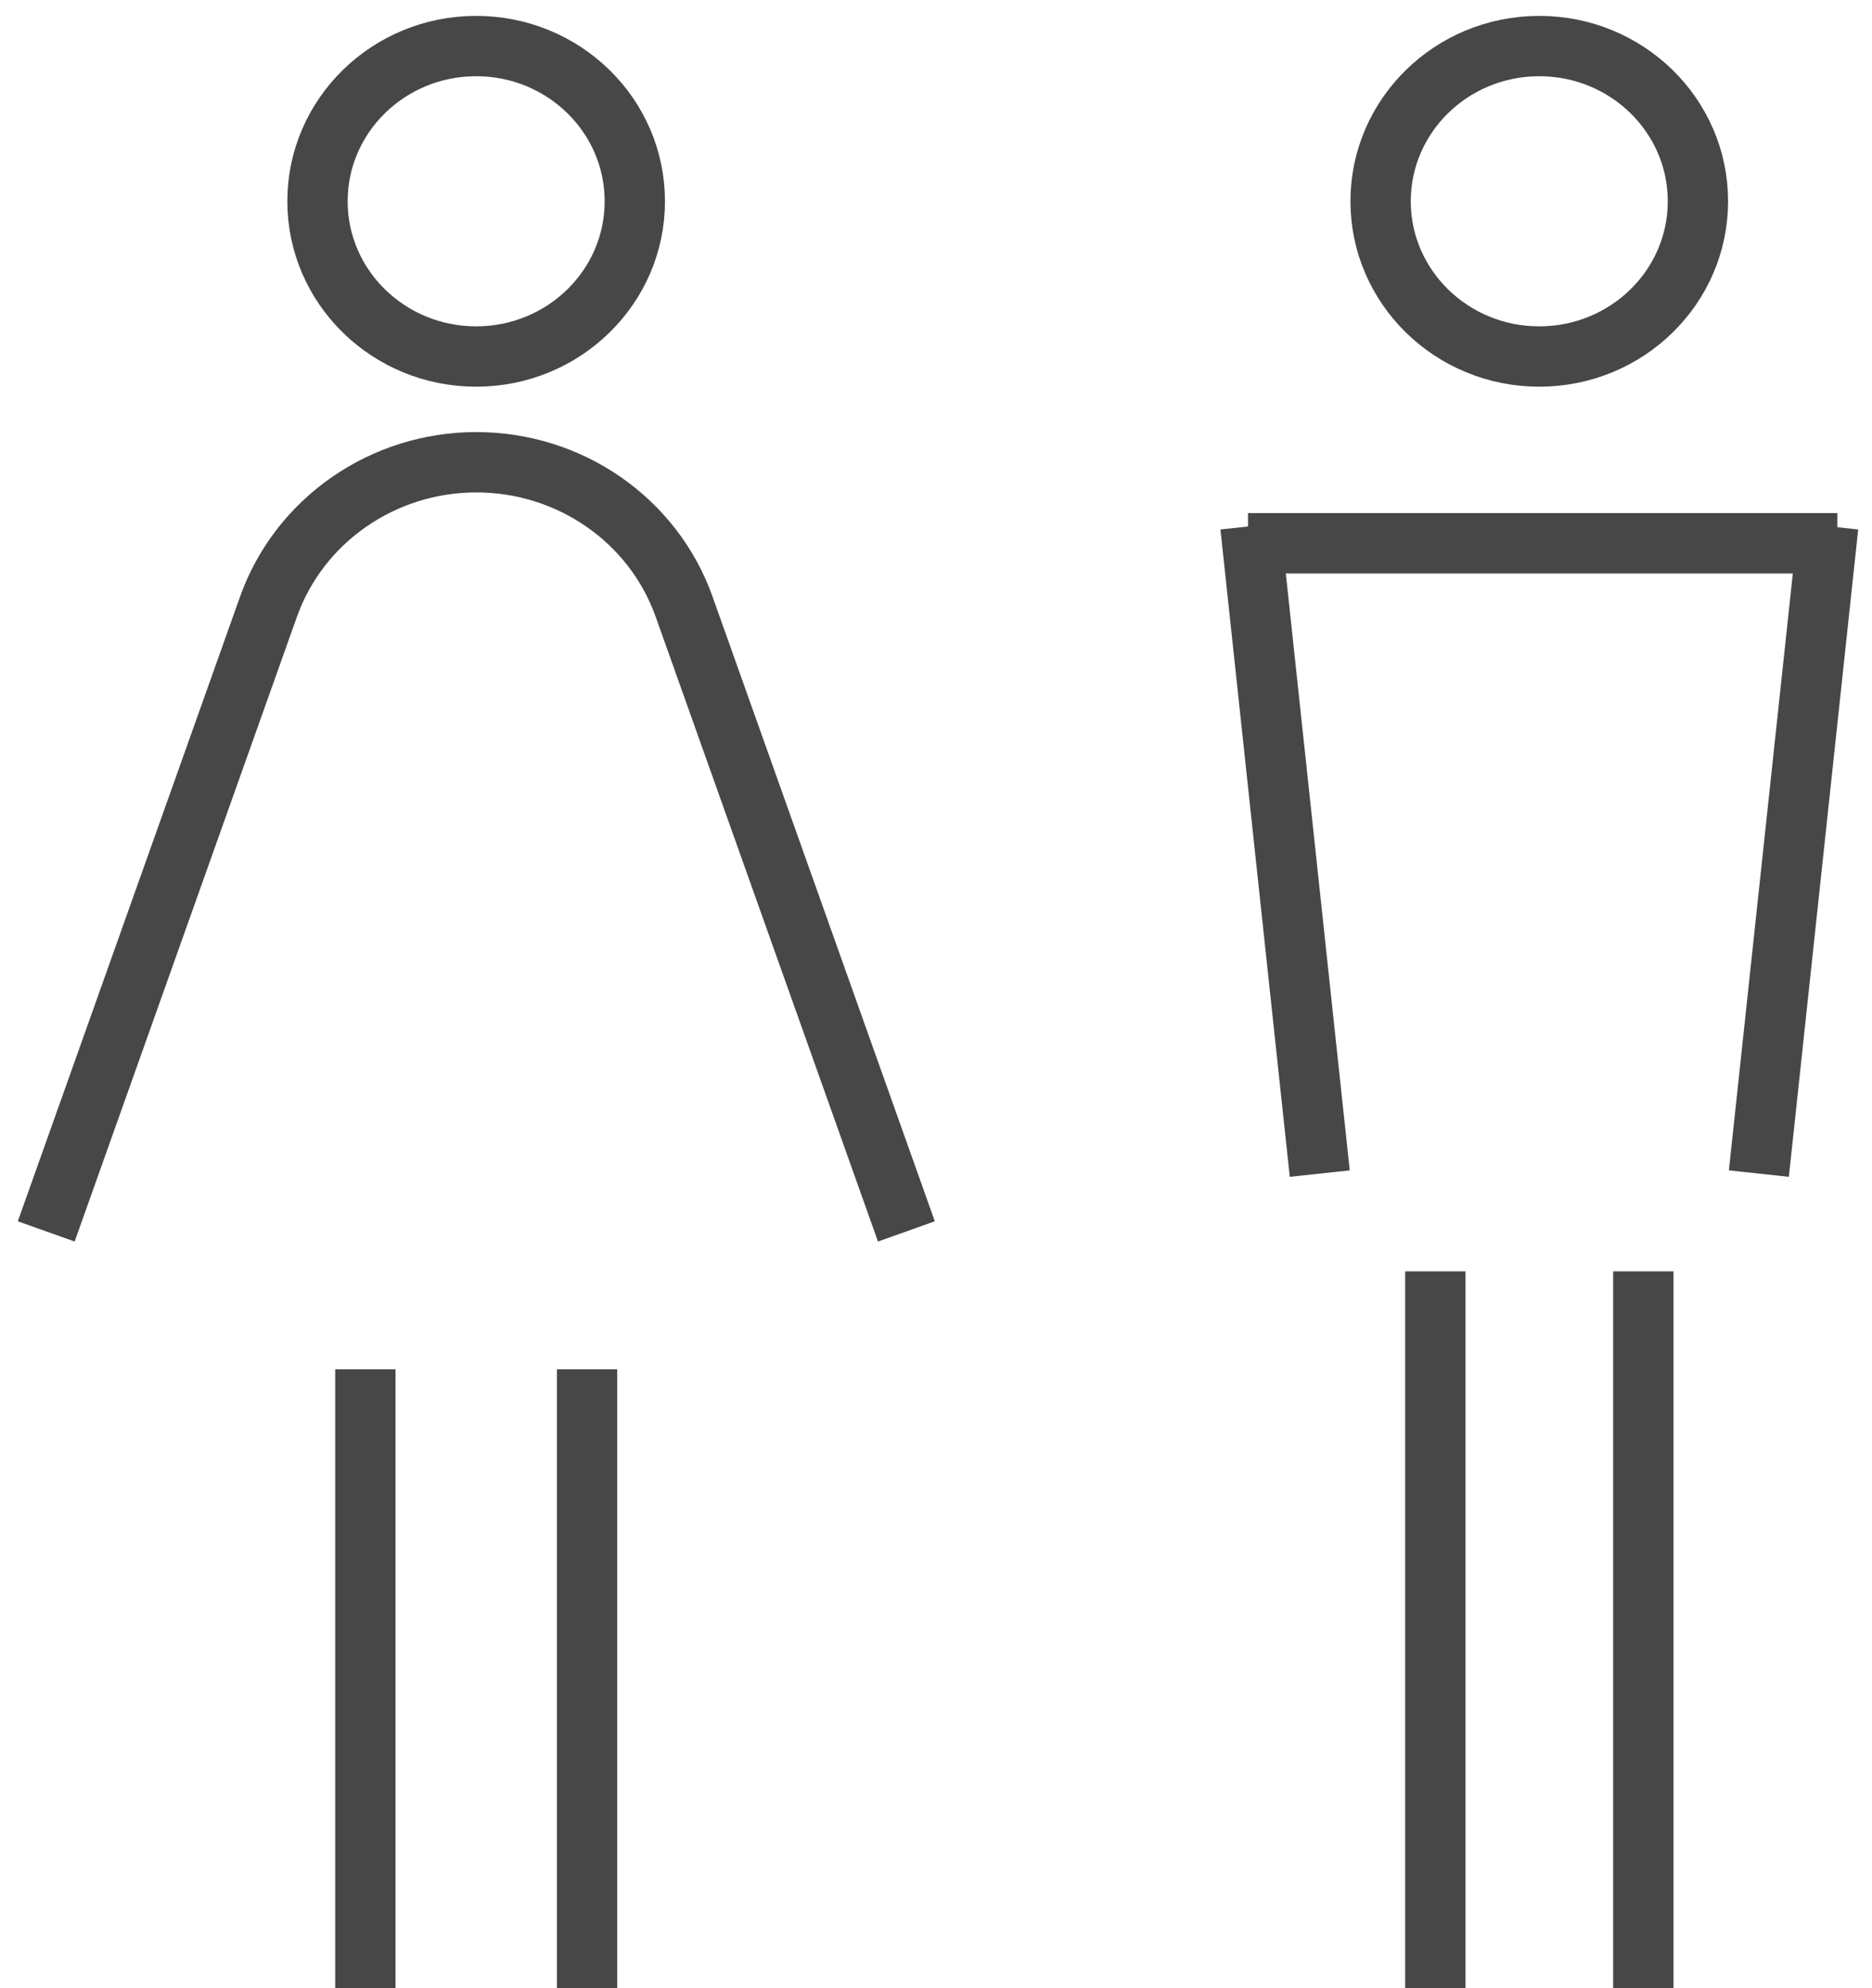
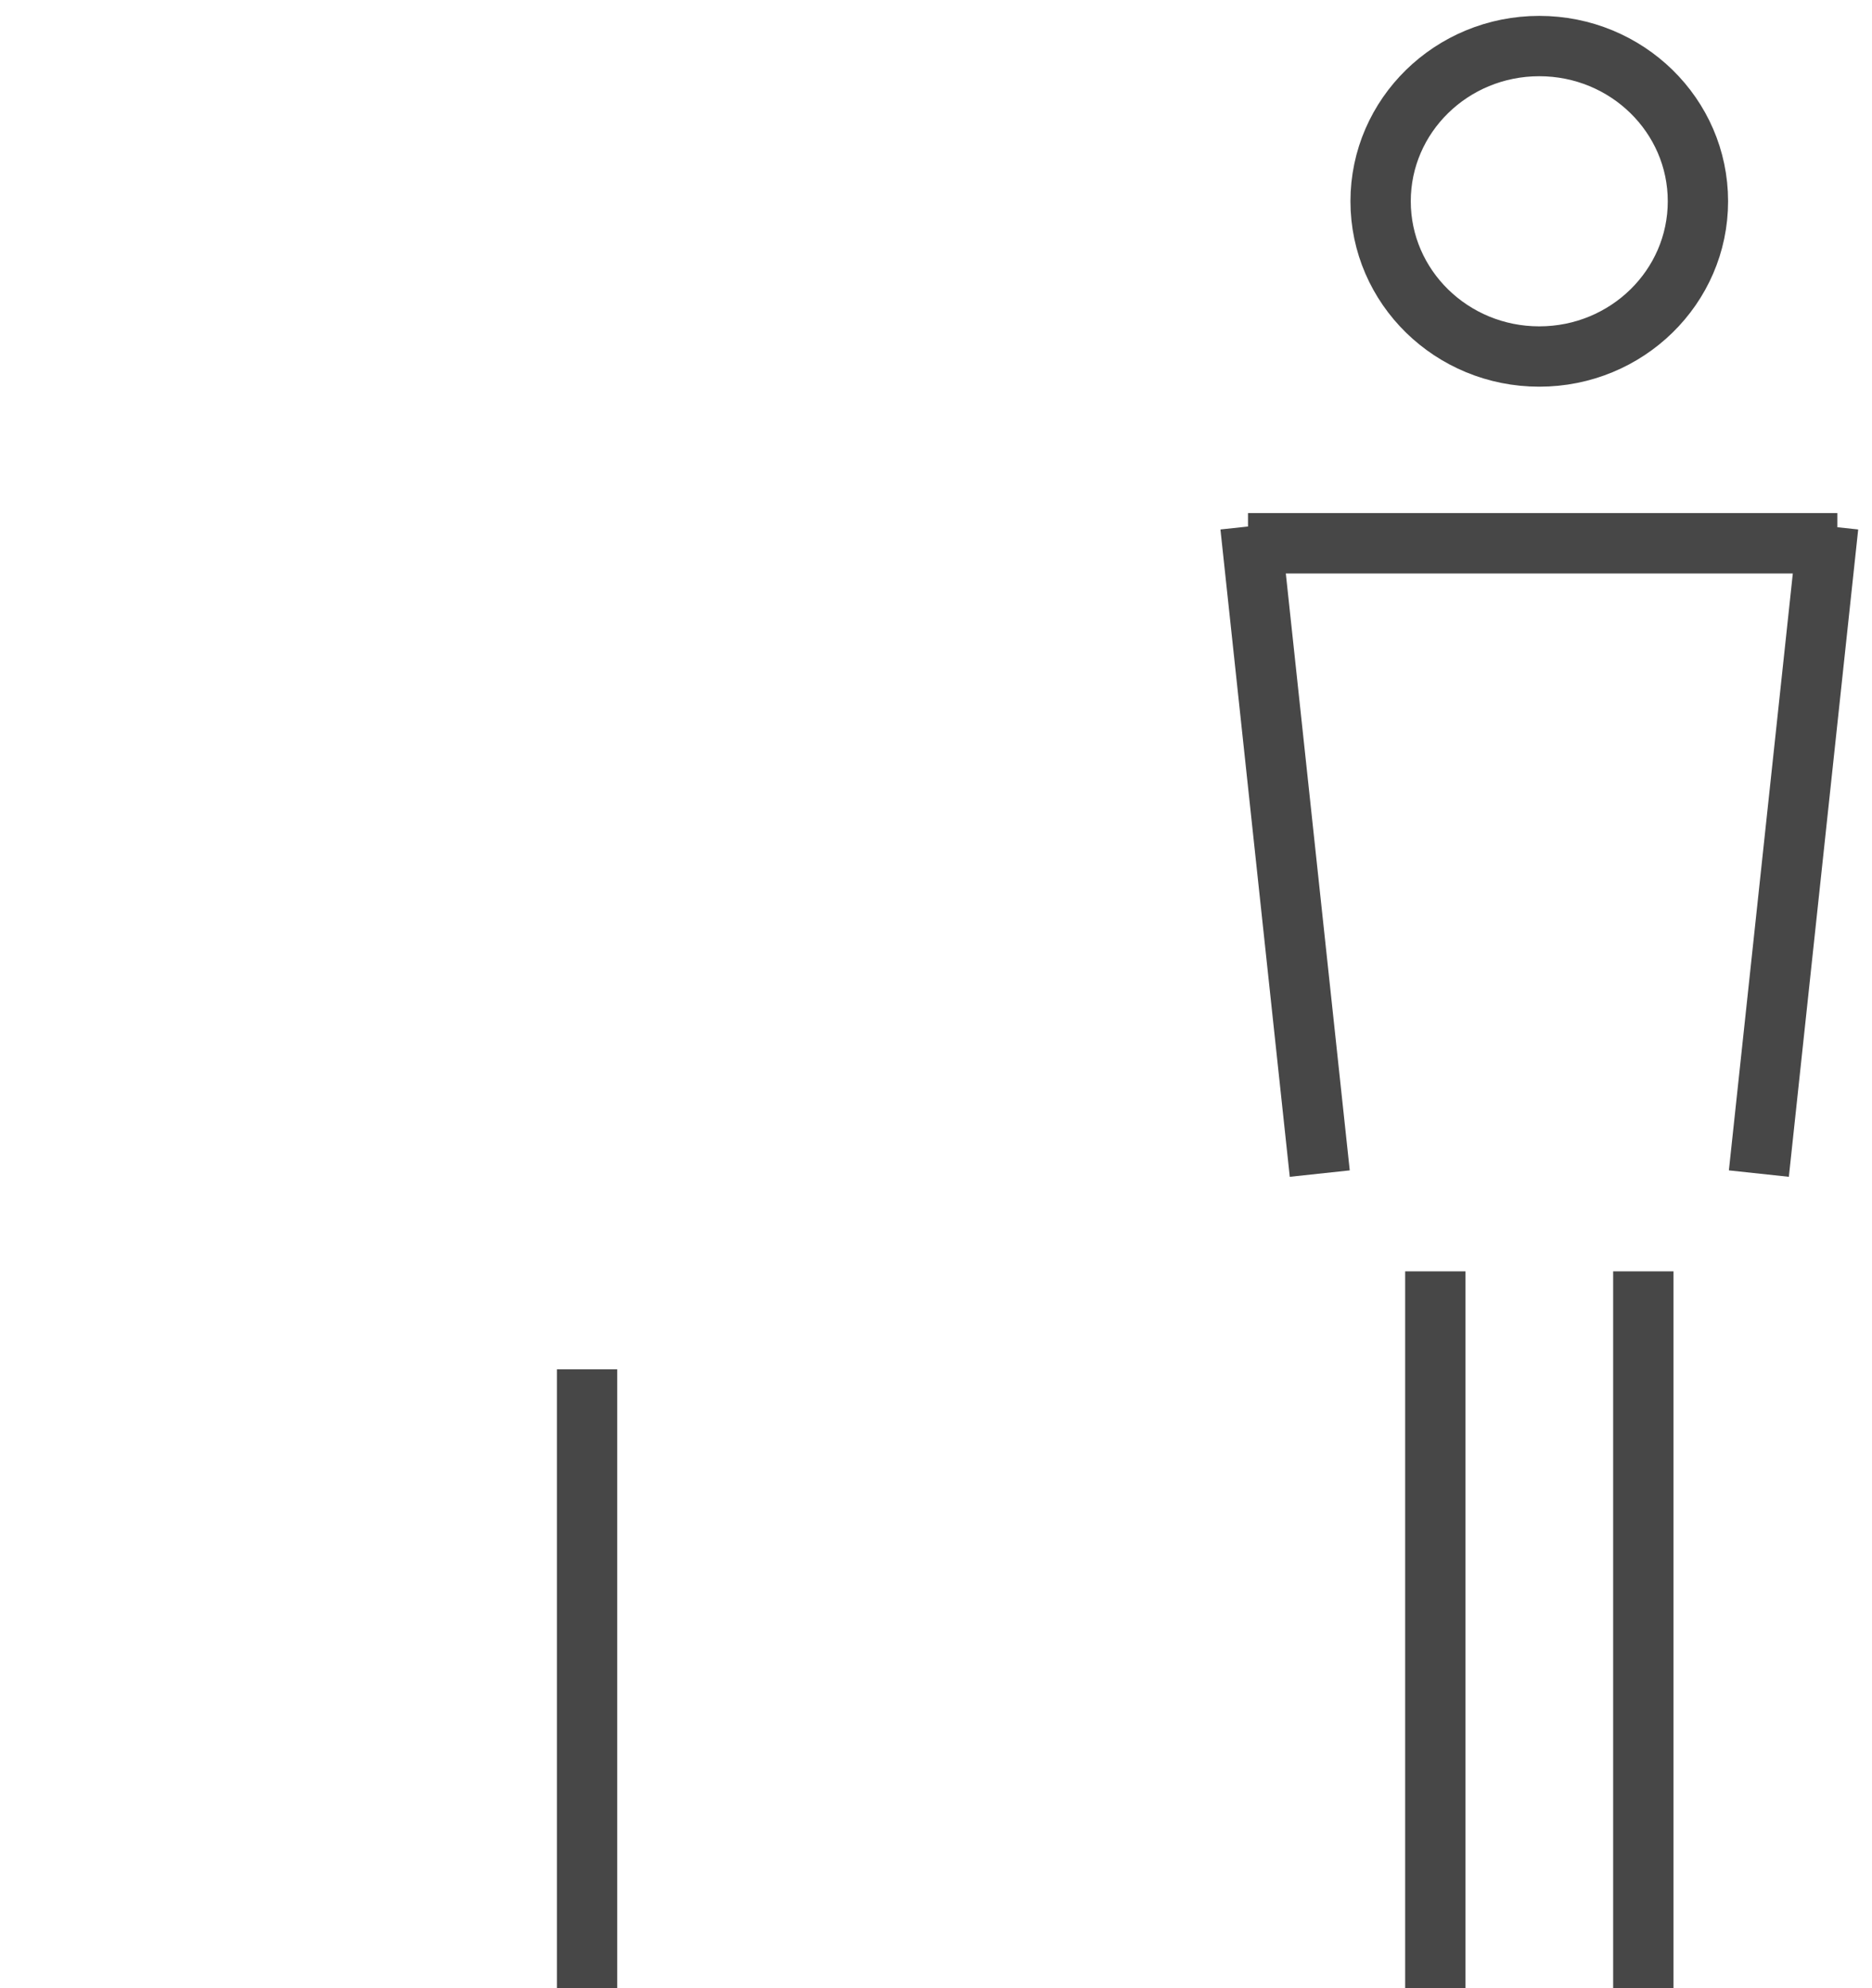
<svg xmlns="http://www.w3.org/2000/svg" width="81" height="86" viewBox="0 0 81 86" fill="none">
-   <path d="M20.603 15.421C24.395 15.421 27.468 12.414 27.468 8.706C27.468 4.998 24.395 1.992 20.603 1.992C16.812 1.992 13.738 4.998 13.738 8.706C13.738 12.414 16.812 15.421 20.603 15.421Z" stroke="#474747" stroke-width="2.61" stroke-miterlimit="10" />
-   <path d="M39.219 53.264L29.601 26.242C28.269 22.497 24.66 19.994 20.61 19.994C16.559 19.994 12.95 22.506 11.618 26.242L2 53.264" stroke="#474747" stroke-width="2.61" stroke-miterlimit="10" />
-   <path d="M15.809 59.229V85.992" stroke="#474747" stroke-width="2.61" stroke-miterlimit="10" />
  <path d="M25.402 59.229V85.992" stroke="#474747" stroke-width="2.61" stroke-miterlimit="10" />
  <path d="M54 23.5H79.5M62.105 54.992V85.992M71.105 54.992V85.992M54.105 22.763L57.105 50.763M79.105 22.763L76.105 50.763M73.468 8.706C73.468 12.414 70.395 15.421 66.603 15.421C62.812 15.421 59.738 12.414 59.738 8.706C59.738 4.998 62.812 1.992 66.603 1.992C70.395 1.992 73.468 4.998 73.468 8.706Z" stroke="#474747" stroke-width="2.61" stroke-miterlimit="10" />
</svg>